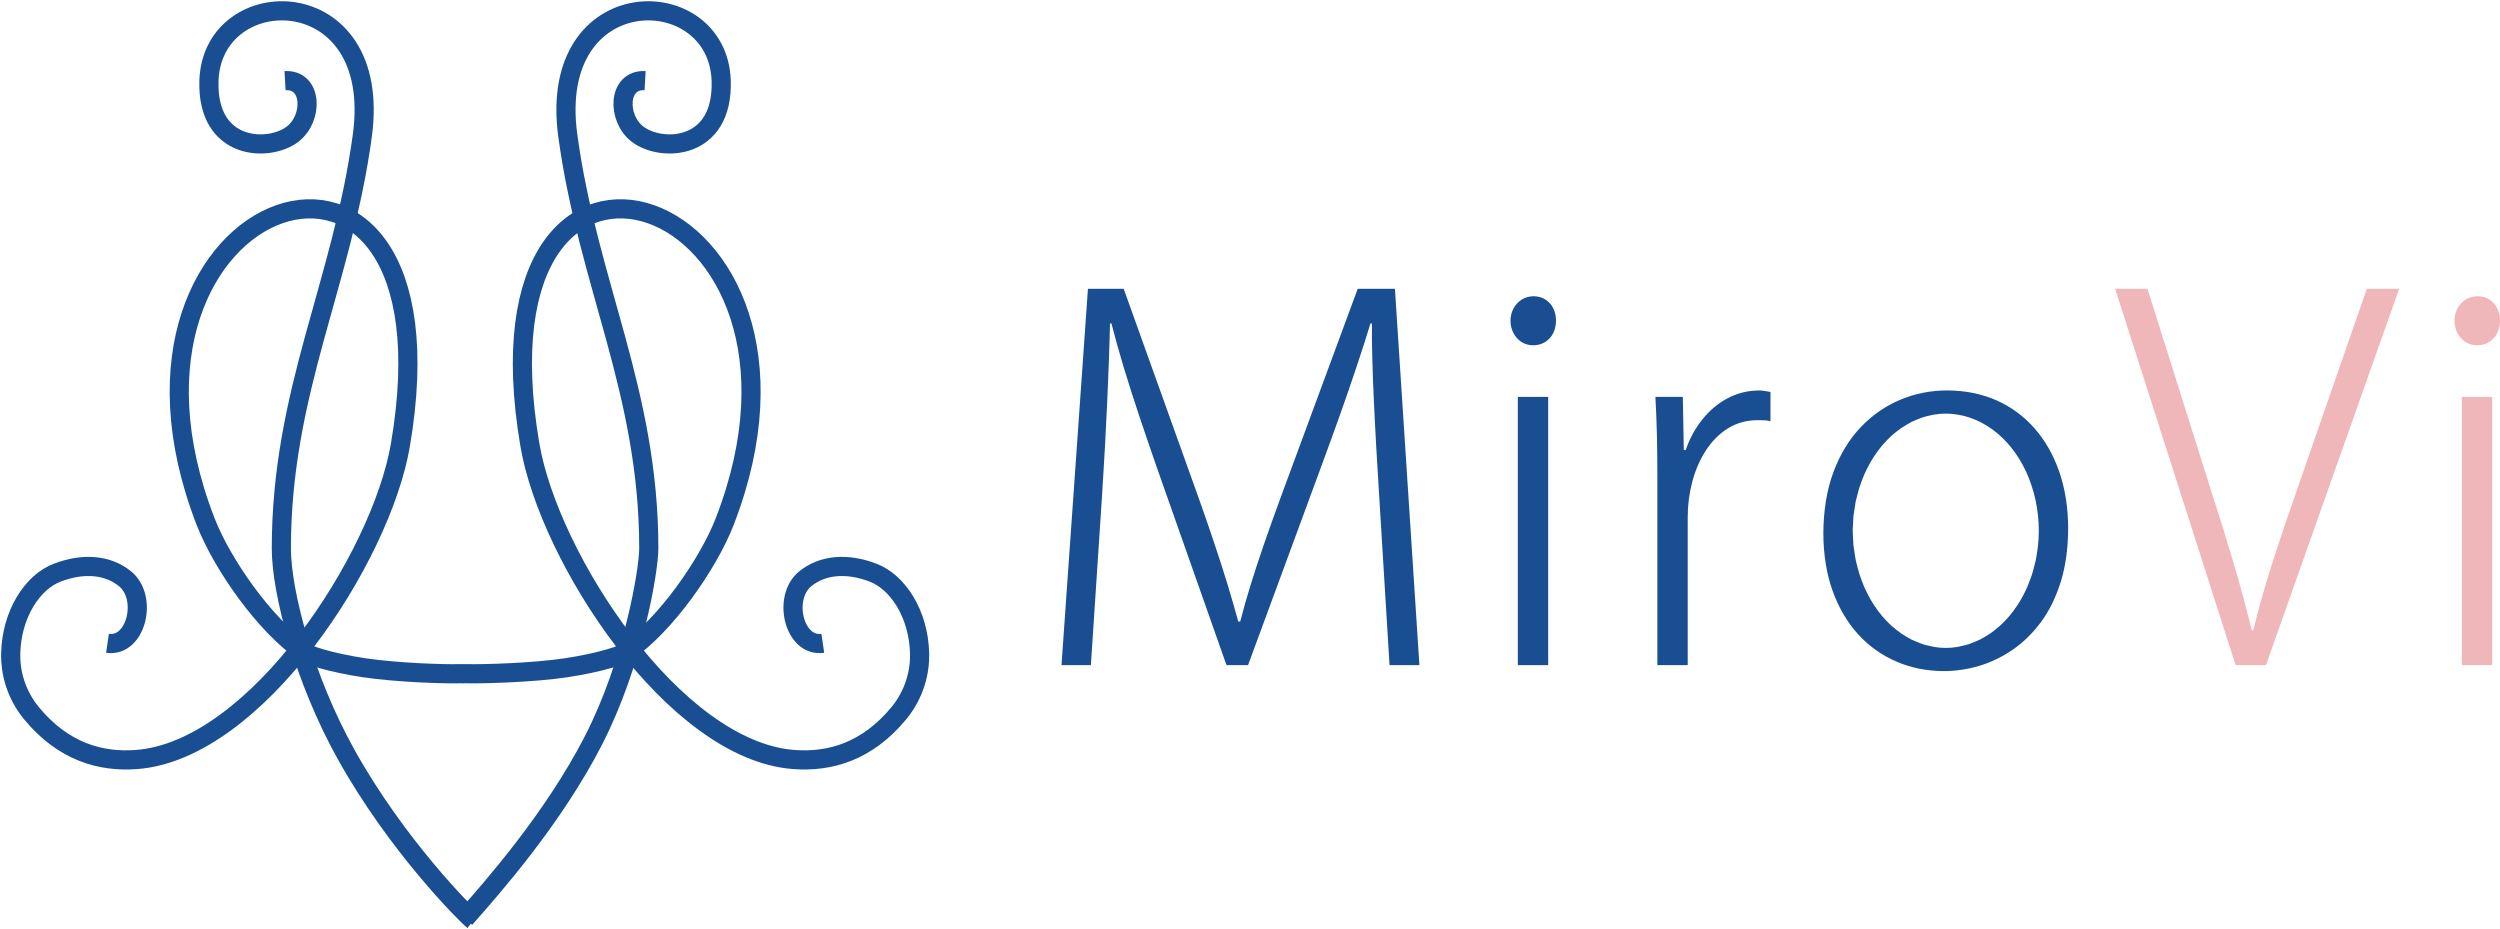
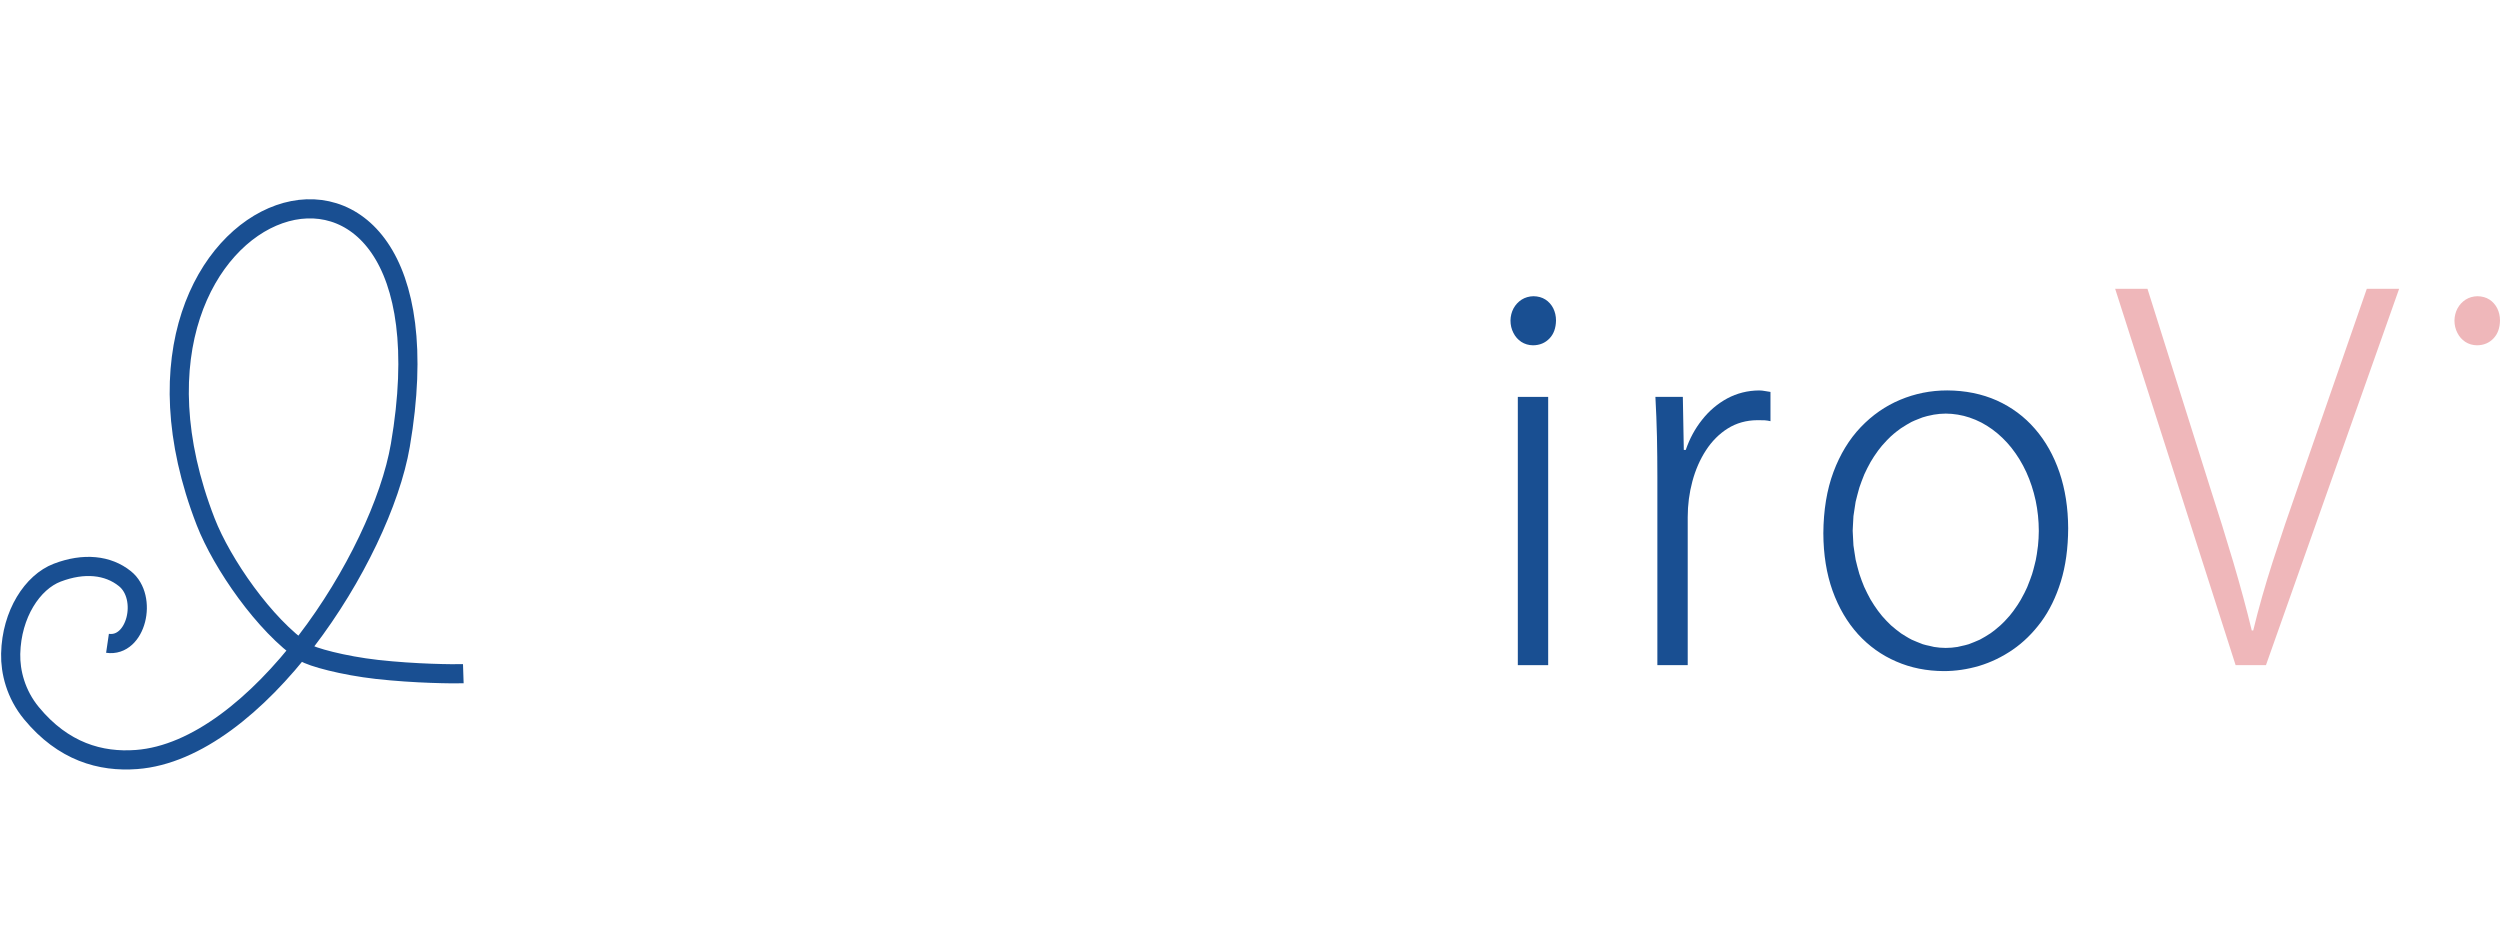
<svg xmlns="http://www.w3.org/2000/svg" width="148" height="55" viewBox="0 0 148 55" fill="none">
  <g clip-path="url(#clip0_31_2450)">
-     <path d="M16.874 4.774C18.499 4.683 18.56 6.982 17.328 7.937C15.931 9.02 12.232 8.929 12.37 4.774C12.567 -1.163 22.703 -1.223 21.452 8.014C20.261 16.806 16.656 23.175 16.656 32.46C16.656 35.071 18.011 40.213 20.496 44.674C23.496 50.059 27.6 54.162 28.023 54.494" stroke="#194F92" stroke-width="1.134" />
-     <path d="M38.19 4.774C36.565 4.683 36.504 6.982 37.736 7.937C39.134 9.02 42.832 8.929 42.694 4.774C42.497 -1.163 32.361 -1.223 33.612 8.014C34.803 16.806 38.408 23.175 38.408 32.46C38.408 33.766 37.496 39.229 35.134 43.83C32.775 48.426 29.206 52.477 27.528 54.376" stroke="#194F92" stroke-width="1.134" />
    <path d="M6.364 38.084C8.072 38.334 8.778 35.371 7.396 34.258C6.389 33.446 4.958 33.301 3.387 33.902C1.926 34.46 0.684 36.346 0.633 38.703C0.61 39.774 0.93 41.09 1.861 42.22C3.744 44.503 5.953 45.125 8.088 44.963C15.187 44.426 22.562 33.017 23.701 26.358C27.602 3.549 4.531 11.189 12.175 30.886C13.14 33.371 15.679 37.036 18.022 38.614C18.442 38.897 20.319 39.406 22.317 39.63C24.581 39.883 26.852 39.902 27.428 39.883" stroke="#194F92" stroke-width="1.134" />
-     <path d="M48.71 38.084C47.002 38.334 46.297 35.371 47.678 34.258C48.685 33.446 50.116 33.301 51.688 33.902C53.148 34.46 54.39 36.346 54.441 38.703C54.465 39.774 54.145 41.09 53.213 42.22C51.331 44.503 49.121 45.125 46.986 44.963C39.887 44.426 32.512 33.017 31.373 26.358C27.473 3.549 50.543 11.189 42.899 30.886C41.934 33.371 39.395 37.036 37.053 38.614C36.632 38.897 34.755 39.406 32.758 39.63C30.494 39.883 27.968 39.902 27.392 39.883" stroke="#194F92" stroke-width="1.134" />
-     <path fill-rule="evenodd" clip-rule="evenodd" d="M147.536 23.496H145.739V39.377H147.536V23.496Z" fill="#EFB7BA" />
    <path fill-rule="evenodd" clip-rule="evenodd" d="M148 18.974C148 18.705 147.941 18.466 147.835 18.25C147.724 18.035 147.57 17.859 147.372 17.732C147.174 17.605 146.937 17.541 146.666 17.536C146.406 17.541 146.169 17.61 145.966 17.737C145.763 17.869 145.599 18.045 145.483 18.26C145.367 18.48 145.309 18.715 145.304 18.974C145.304 19.244 145.362 19.483 145.478 19.709C145.589 19.929 145.744 20.105 145.942 20.237C146.145 20.369 146.377 20.438 146.637 20.442C147.038 20.438 147.362 20.3 147.613 20.036C147.864 19.777 147.99 19.42 148 18.974V18.974Z" fill="#EFB7BA" />
    <path fill-rule="evenodd" clip-rule="evenodd" d="M140.115 17.096L136.058 28.779C135.517 30.311 135.014 31.798 134.55 33.237C134.087 34.68 133.7 36.04 133.391 37.322H133.304C133 36.06 132.633 34.709 132.212 33.281C131.787 31.852 131.323 30.35 130.811 28.779L127.13 17.096H125.217L132.348 39.377H134.145L142.029 17.096H140.115Z" fill="#EFB7BA" />
    <path fill-rule="evenodd" clip-rule="evenodd" d="M115.275 23.113C114.294 23.113 113.367 23.3 112.493 23.667C111.614 24.034 110.837 24.576 110.155 25.29C109.47 26.009 108.932 26.896 108.54 27.944C108.149 28.996 107.952 30.203 107.942 31.568C107.946 32.835 108.131 33.97 108.488 34.973C108.85 35.976 109.352 36.833 109.994 37.543C110.641 38.252 111.395 38.79 112.26 39.162C113.12 39.538 114.058 39.724 115.072 39.729C115.768 39.729 116.464 39.627 117.164 39.422C117.859 39.212 118.526 38.893 119.153 38.462C119.781 38.032 120.343 37.478 120.836 36.813C121.329 36.142 121.715 35.35 122 34.431C122.285 33.511 122.431 32.458 122.436 31.274C122.431 30.066 122.26 28.966 121.922 27.968C121.584 26.975 121.1 26.114 120.472 25.39C119.845 24.665 119.092 24.107 118.217 23.711C117.338 23.32 116.357 23.118 115.275 23.113ZM115.188 24.485C115.428 24.486 115.668 24.507 115.906 24.547C116.144 24.586 116.379 24.645 116.611 24.723C116.612 24.723 116.613 24.723 116.613 24.723C116.614 24.724 116.615 24.725 116.615 24.726C116.845 24.803 117.07 24.898 117.29 25.012C117.292 25.013 117.295 25.014 117.297 25.015C117.299 25.016 117.301 25.017 117.303 25.019C117.522 25.134 117.735 25.267 117.941 25.416C118.15 25.568 118.35 25.736 118.542 25.921C118.732 26.105 118.914 26.303 119.084 26.517C119.084 26.517 119.084 26.518 119.084 26.519C119.253 26.733 119.412 26.96 119.558 27.2C119.705 27.441 119.838 27.692 119.959 27.955C120.079 28.217 120.185 28.489 120.276 28.769C120.367 29.044 120.443 29.326 120.505 29.613C120.506 29.618 120.508 29.622 120.509 29.627C120.51 29.63 120.511 29.634 120.512 29.638C120.572 29.927 120.618 30.221 120.649 30.518C120.68 30.817 120.696 31.118 120.697 31.42C120.697 31.421 120.697 31.421 120.697 31.422C120.697 31.428 120.697 31.434 120.697 31.44C120.695 31.73 120.679 32.021 120.649 32.309C120.642 32.36 120.635 32.412 120.627 32.463C120.6 32.696 120.564 32.927 120.518 33.156C120.495 33.257 120.471 33.358 120.444 33.458C120.401 33.638 120.353 33.816 120.298 33.992C120.264 34.096 120.228 34.199 120.189 34.3C120.133 34.459 120.072 34.615 120.007 34.768C119.956 34.881 119.903 34.992 119.848 35.101C119.779 35.239 119.706 35.375 119.63 35.507C119.569 35.611 119.506 35.714 119.441 35.813C119.36 35.938 119.276 36.058 119.188 36.175C119.118 36.27 119.045 36.362 118.971 36.451C118.874 36.565 118.775 36.675 118.672 36.78C118.594 36.86 118.514 36.938 118.433 37.013C118.327 37.109 118.219 37.201 118.109 37.287C118.022 37.357 117.933 37.424 117.843 37.488C117.737 37.56 117.629 37.627 117.519 37.691C117.416 37.753 117.313 37.812 117.207 37.867C117.097 37.919 116.985 37.967 116.872 38.01C116.767 38.056 116.66 38.098 116.552 38.136C116.406 38.18 116.259 38.217 116.111 38.246C116.035 38.266 115.96 38.284 115.884 38.299C115.653 38.337 115.421 38.356 115.188 38.357C114.956 38.356 114.725 38.337 114.496 38.299C114.408 38.281 114.321 38.261 114.234 38.237C114.098 38.211 113.963 38.178 113.829 38.138C113.711 38.097 113.595 38.05 113.479 37.999C113.377 37.96 113.276 37.918 113.177 37.871C113.061 37.812 112.947 37.747 112.835 37.677C112.736 37.621 112.639 37.56 112.543 37.496C112.442 37.425 112.342 37.349 112.245 37.269C112.146 37.192 112.05 37.111 111.955 37.027C111.863 36.941 111.773 36.852 111.686 36.76C111.595 36.667 111.508 36.571 111.422 36.471C111.336 36.368 111.253 36.262 111.172 36.153C111.098 36.052 111.026 35.949 110.956 35.842C110.879 35.725 110.804 35.606 110.732 35.483C110.669 35.372 110.609 35.258 110.552 35.143C110.484 35.013 110.42 34.88 110.36 34.744C110.308 34.621 110.258 34.496 110.212 34.369C110.162 34.237 110.114 34.103 110.071 33.967C110.029 33.83 109.992 33.691 109.957 33.55C109.919 33.412 109.884 33.272 109.853 33.131C109.824 32.974 109.799 32.816 109.779 32.657C109.758 32.534 109.74 32.411 109.724 32.287C109.711 32.124 109.702 31.96 109.698 31.797C109.689 31.672 109.683 31.547 109.679 31.422C109.682 31.306 109.688 31.189 109.696 31.073C109.7 30.9 109.71 30.727 109.724 30.555C109.739 30.441 109.756 30.328 109.775 30.215C109.796 30.044 109.822 29.875 109.853 29.706C109.882 29.575 109.915 29.445 109.951 29.316C109.987 29.165 110.028 29.015 110.073 28.868C110.113 28.744 110.157 28.622 110.203 28.502C110.253 28.362 110.307 28.224 110.364 28.089C110.42 27.964 110.479 27.841 110.541 27.721C110.604 27.593 110.671 27.468 110.741 27.346C110.806 27.235 110.873 27.126 110.943 27.02C111.021 26.901 111.101 26.785 111.185 26.673C111.257 26.576 111.332 26.481 111.409 26.389C111.505 26.276 111.603 26.168 111.705 26.064C111.782 25.984 111.86 25.906 111.94 25.831C112.048 25.732 112.16 25.639 112.273 25.55C112.357 25.484 112.442 25.42 112.528 25.359C112.641 25.282 112.757 25.209 112.874 25.142C112.968 25.085 113.064 25.03 113.161 24.979C113.287 24.919 113.415 24.864 113.544 24.816C113.634 24.778 113.724 24.742 113.814 24.71C113.997 24.652 114.182 24.605 114.369 24.571C114.406 24.563 114.443 24.555 114.48 24.547C114.715 24.507 114.951 24.487 115.188 24.485V24.485Z" fill="#194F92" />
    <path fill-rule="evenodd" clip-rule="evenodd" d="M104.812 23.202C104.696 23.187 104.585 23.168 104.478 23.148C104.372 23.129 104.261 23.114 104.145 23.114C103.455 23.119 102.827 23.28 102.251 23.588C101.677 23.901 101.184 24.317 100.764 24.851C100.343 25.379 100.024 25.971 99.797 26.636H99.681L99.624 23.496H98C98.044 24.283 98.073 25.071 98.092 25.854C98.107 26.636 98.116 27.424 98.116 28.212V39.377H99.913V30.614C99.913 29.885 100.005 29.181 100.189 28.495C100.372 27.816 100.638 27.204 100.991 26.661C101.343 26.118 101.778 25.682 102.285 25.364C102.793 25.046 103.377 24.88 104.029 24.875C104.189 24.875 104.329 24.875 104.454 24.88C104.58 24.89 104.696 24.905 104.812 24.934V23.202Z" fill="#194F92" />
    <path fill-rule="evenodd" clip-rule="evenodd" d="M91.652 23.496H89.855V39.377H91.652V23.496Z" fill="#194F92" />
    <path fill-rule="evenodd" clip-rule="evenodd" d="M92.116 18.974C92.116 18.705 92.058 18.466 91.952 18.25C91.841 18.035 91.686 17.859 91.488 17.732C91.29 17.605 91.053 17.541 90.783 17.536C90.522 17.541 90.285 17.61 90.083 17.737C89.879 17.869 89.715 18.045 89.599 18.26C89.484 18.48 89.425 18.715 89.421 18.974C89.421 19.244 89.479 19.483 89.594 19.709C89.706 19.929 89.86 20.105 90.058 20.237C90.261 20.369 90.493 20.438 90.754 20.442C91.154 20.438 91.479 20.3 91.73 20.036C91.981 19.777 92.107 19.42 92.116 18.974V18.974Z" fill="#194F92" />
-     <path fill-rule="evenodd" clip-rule="evenodd" d="M82.58 17.096H80.377L75.797 29.499C75.44 30.477 75.116 31.382 74.827 32.219C74.537 33.06 74.276 33.853 74.044 34.602C73.812 35.35 73.604 36.084 73.421 36.794H73.305C73.102 36.055 72.885 35.301 72.653 34.538C72.416 33.77 72.16 32.972 71.879 32.141C71.604 31.309 71.295 30.419 70.957 29.469L66.522 17.096H64.406L62.841 39.377H64.58L65.247 29.249C65.305 28.334 65.358 27.419 65.411 26.505C65.459 25.594 65.503 24.699 65.546 23.823C65.585 22.952 65.619 22.12 65.648 21.333C65.677 20.54 65.696 19.816 65.711 19.151H65.798C66.01 19.977 66.251 20.843 66.522 21.739C66.793 22.639 67.097 23.584 67.43 24.586C67.764 25.584 68.126 26.646 68.522 27.781L72.609 39.377H73.884L78.261 27.498C78.657 26.426 79.024 25.408 79.368 24.445C79.706 23.486 80.025 22.571 80.314 21.695C80.609 20.819 80.88 19.973 81.131 19.151H81.218C81.213 19.782 81.218 20.486 81.242 21.269C81.261 22.057 81.295 22.884 81.334 23.75C81.372 24.621 81.421 25.496 81.469 26.387C81.522 27.272 81.57 28.133 81.624 28.97L82.261 39.377H84.029L82.58 17.096Z" fill="#194F92" />
  </g>
  <defs>
    <clipPath id="clip0_31_2450">
      <rect width="148" height="55" fill="white" />
    </clipPath>
  </defs>
</svg>